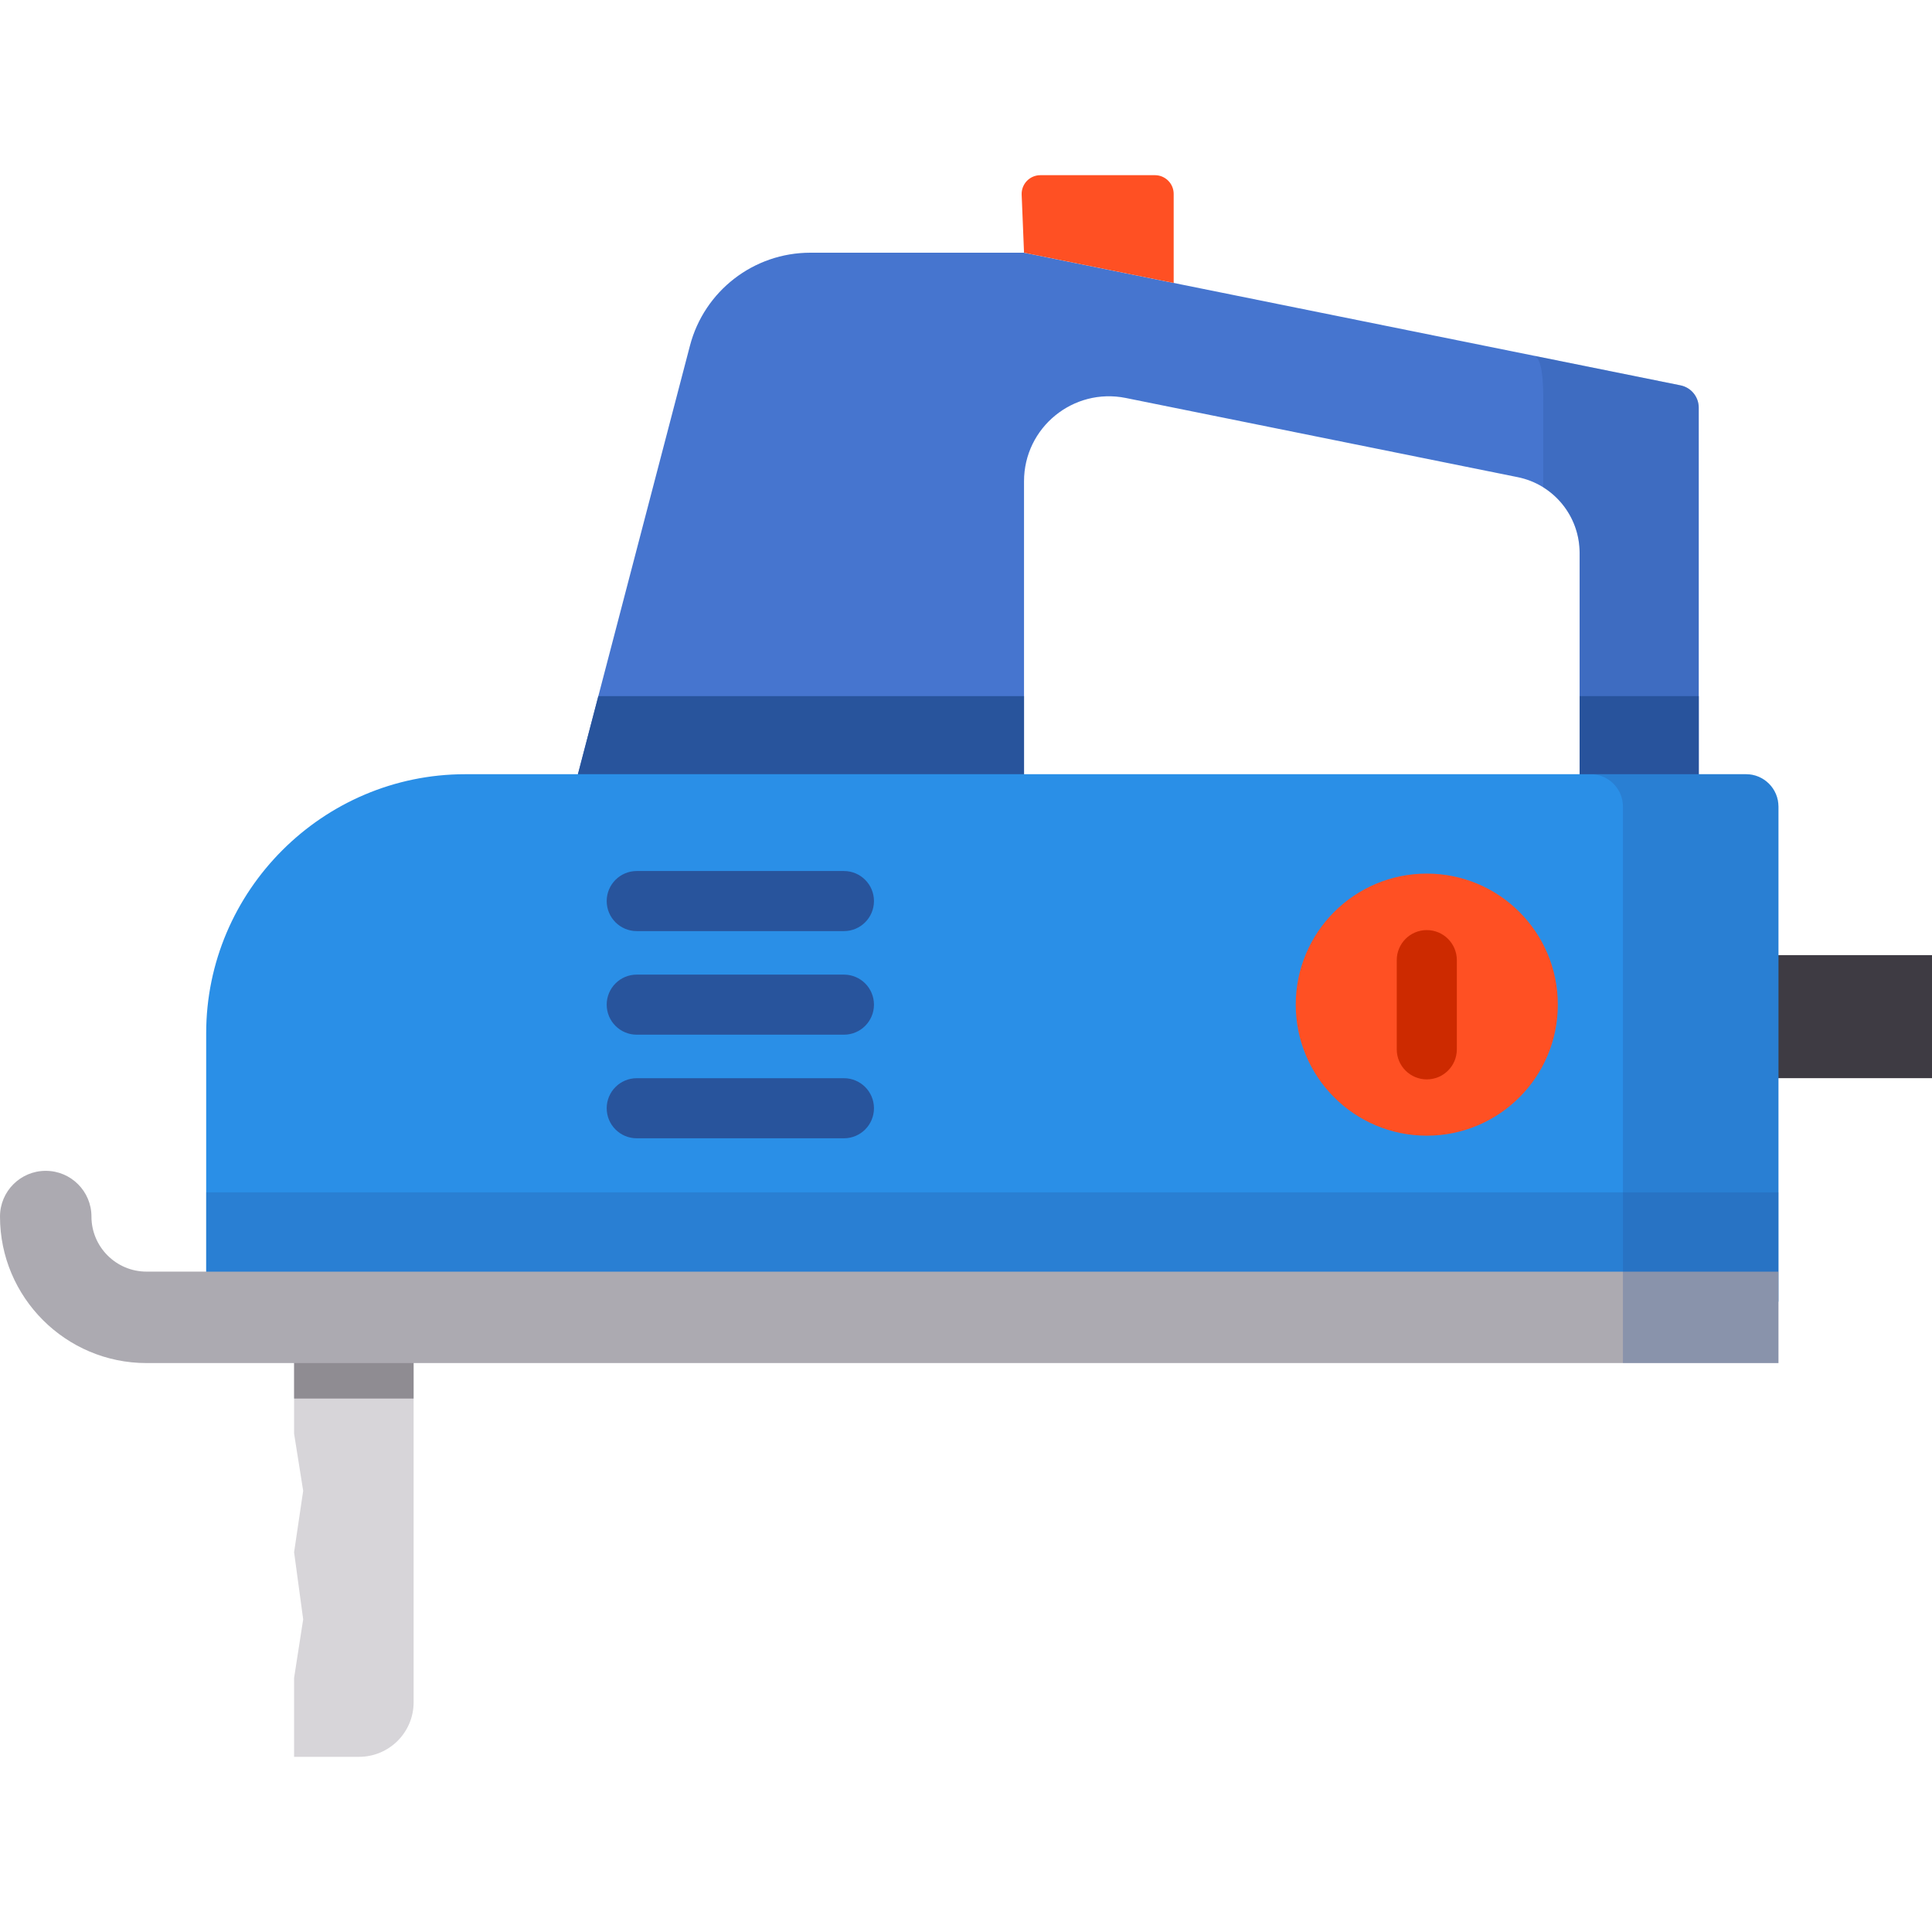
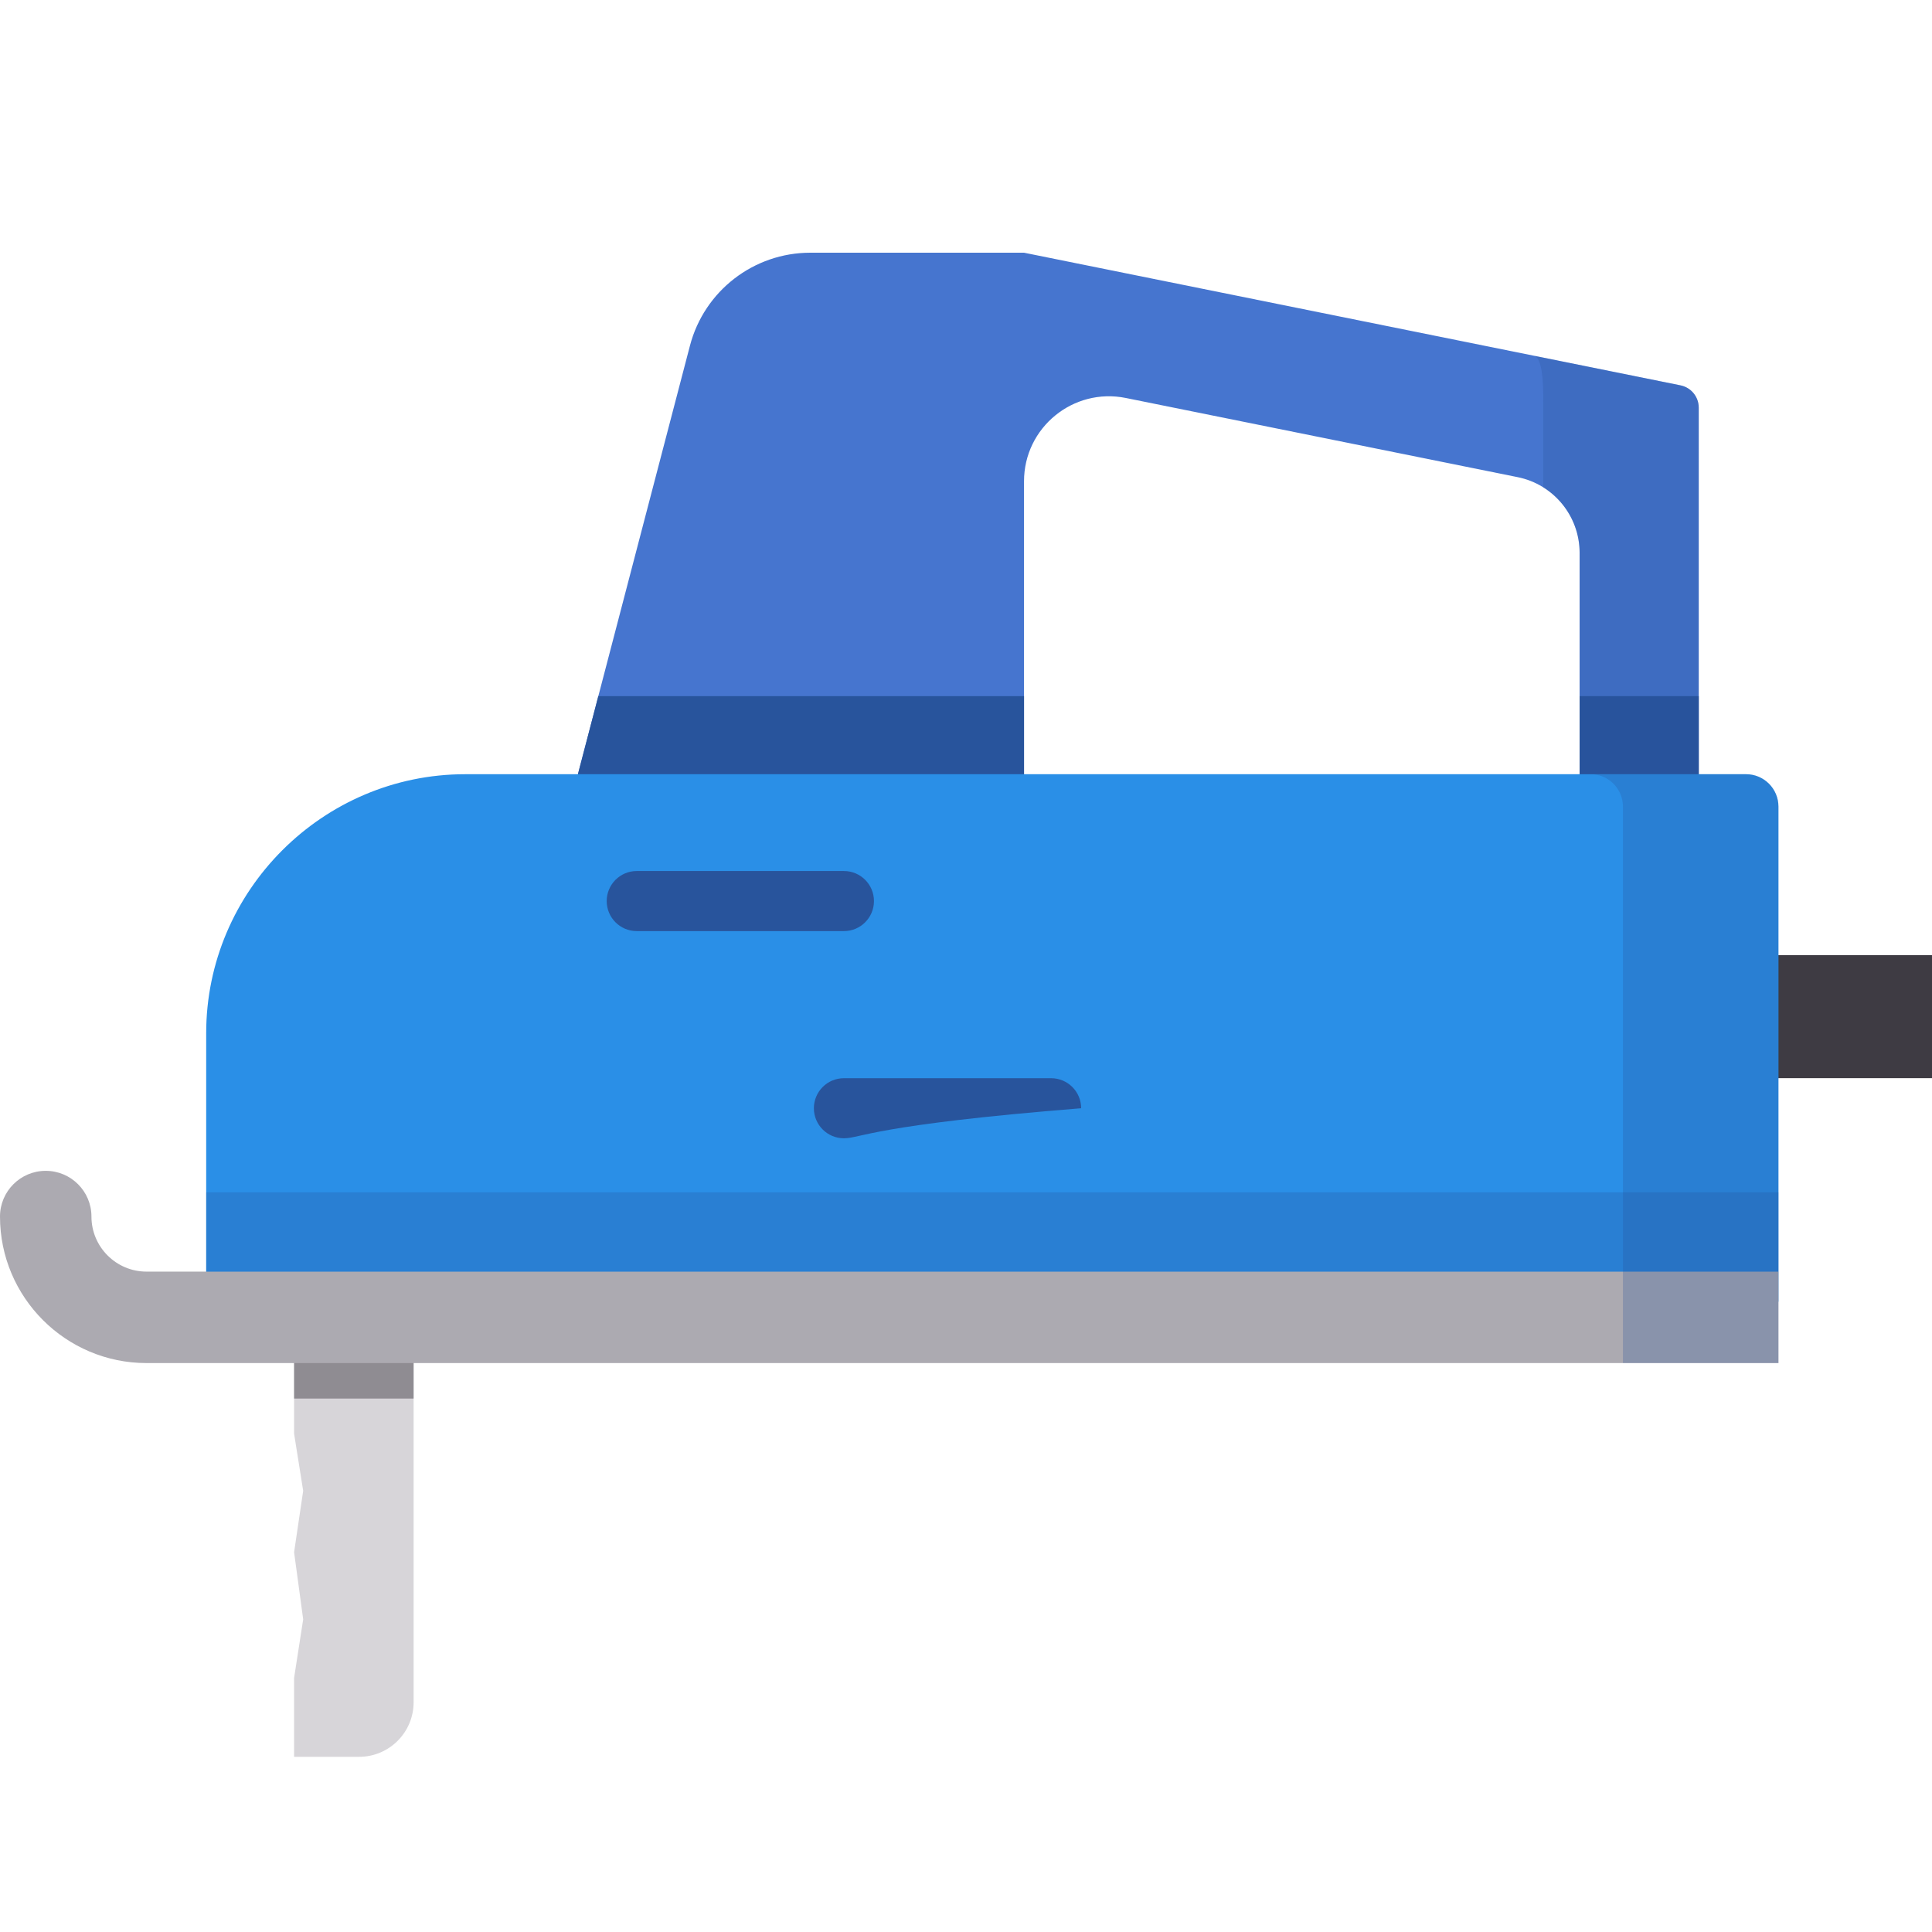
<svg xmlns="http://www.w3.org/2000/svg" version="1.1" id="Layer_1" viewBox="0 0 512.004 512.004" xml:space="preserve">
  <rect x="467.879" y="253.123" style="fill:#3E3B43;" width="44.126" height="32.604" />
  <path style="fill:#4675CF;" d="M271.379,66.971h-56.63c-15,0-28.11,10.124-31.903,24.636l-30.721,117.507h119.254v-81.573  c0-14.228,13.031-24.889,26.977-22.071l103.849,20.982c9.548,1.929,16.413,10.32,16.413,20.061v62.601h31.57v-72.967V113.32v-5.287  c0-2.87-2.023-5.343-4.836-5.911L271.379,66.971z" />
  <g>
    <polygon style="fill:#28549C;" points="152.125,209.113 271.379,209.113 271.379,184.483 158.565,184.483  " />
    <rect x="418.624" y="184.484" style="fill:#28549C;" width="31.57" height="24.627" />
  </g>
  <path style="fill:#D7D5D9;" d="M95.155,465.579H77.938v-20.91l2.409-15.521l-2.409-17.79l2.409-16.276l-2.409-15.141v-29.327h31.676  v100.504C109.614,459.105,103.141,465.579,95.155,465.579z" />
  <rect x="77.937" y="359.732" style="opacity:0.47;fill:#3E3B43;enable-background:new    ;" width="31.676" height="10.902" />
  <path style="fill:#2A8FE7;" d="M54.642,344.964v-71.146c0-37.752,30.888-68.642,68.642-68.642h339.443  c4.74,0,8.582,3.843,8.582,8.582v131.205H54.642z" />
  <path style="fill:#ACAAB1;" d="M471.31,361.23H38.826C17.418,361.23,0,343.812,0,322.403c0-6.693,5.425-12.118,12.118-12.118  s12.118,5.425,12.118,12.118c0,8.044,6.545,14.59,14.59,14.59H471.31L471.31,361.23L471.31,361.23z" />
  <g>
    <path style="fill:#28549C;" d="M223.65,246.753h-54.905c-4.397,0-7.961-3.565-7.961-7.961s3.565-7.961,7.961-7.961h54.905   c4.397,0,7.961,3.565,7.961,7.961S228.047,246.753,223.65,246.753z" />
-     <path style="fill:#28549C;" d="M223.65,274.206h-54.905c-4.397,0-7.961-3.565-7.961-7.961c0-4.397,3.565-7.961,7.961-7.961h54.905   c4.397,0,7.961,3.565,7.961,7.961C231.611,270.641,228.047,274.206,223.65,274.206z" />
-     <path style="fill:#28549C;" d="M223.65,301.659h-54.905c-4.397,0-7.961-3.565-7.961-7.961c0-4.397,3.565-7.961,7.961-7.961h54.905   c4.397,0,7.961,3.565,7.961,7.961C231.611,298.094,228.047,301.659,223.65,301.659z" />
+     <path style="fill:#28549C;" d="M223.65,301.659c-4.397,0-7.961-3.565-7.961-7.961c0-4.397,3.565-7.961,7.961-7.961h54.905   c4.397,0,7.961,3.565,7.961,7.961C231.611,298.094,228.047,301.659,223.65,301.659z" />
  </g>
-   <circle style="fill:#FF5023;" cx="378.116" cy="266.243" r="34.728" />
-   <path style="fill:#CD2A00;" d="M378.117,286.051c-4.397,0-7.961-3.565-7.961-7.961v-23.644c0-4.397,3.565-7.961,7.961-7.961  c4.397,0,7.961,3.565,7.961,7.961v23.644C386.078,282.487,382.514,286.051,378.117,286.051z" />
-   <path style="fill:#FF5023;" d="M271.379,66.971l-0.626-15.38c-0.115-2.818,2.139-5.165,4.959-5.165h30.363  c2.741,0,4.963,2.222,4.963,4.963v23.596L271.379,66.971z" />
  <g>
    <rect x="54.647" y="315.986" style="opacity:0.26;fill:#28549C;enable-background:new    ;" width="416.671" height="21.012" />
    <path style="opacity:0.26;fill:#28549C;enable-background:new    ;" d="M406.486,94.268c2.813,0.568,2.495,10.893,2.495,13.764   v5.287v15.833c5.853,3.653,9.639,10.132,9.639,17.361v58.664h2.898c4.74,0,8.582,3.843,8.582,8.582v102.223v21.012v7.971v16.266   h41.208v-16.266v-7.971v-21.012V213.76c0-4.74-3.843-8.582-8.582-8.582h-12.538v-20.693v-48.338V113.32v-5.287   c0-2.87-2.023-5.343-4.836-5.911L406.486,94.268z" />
  </g>
</svg>